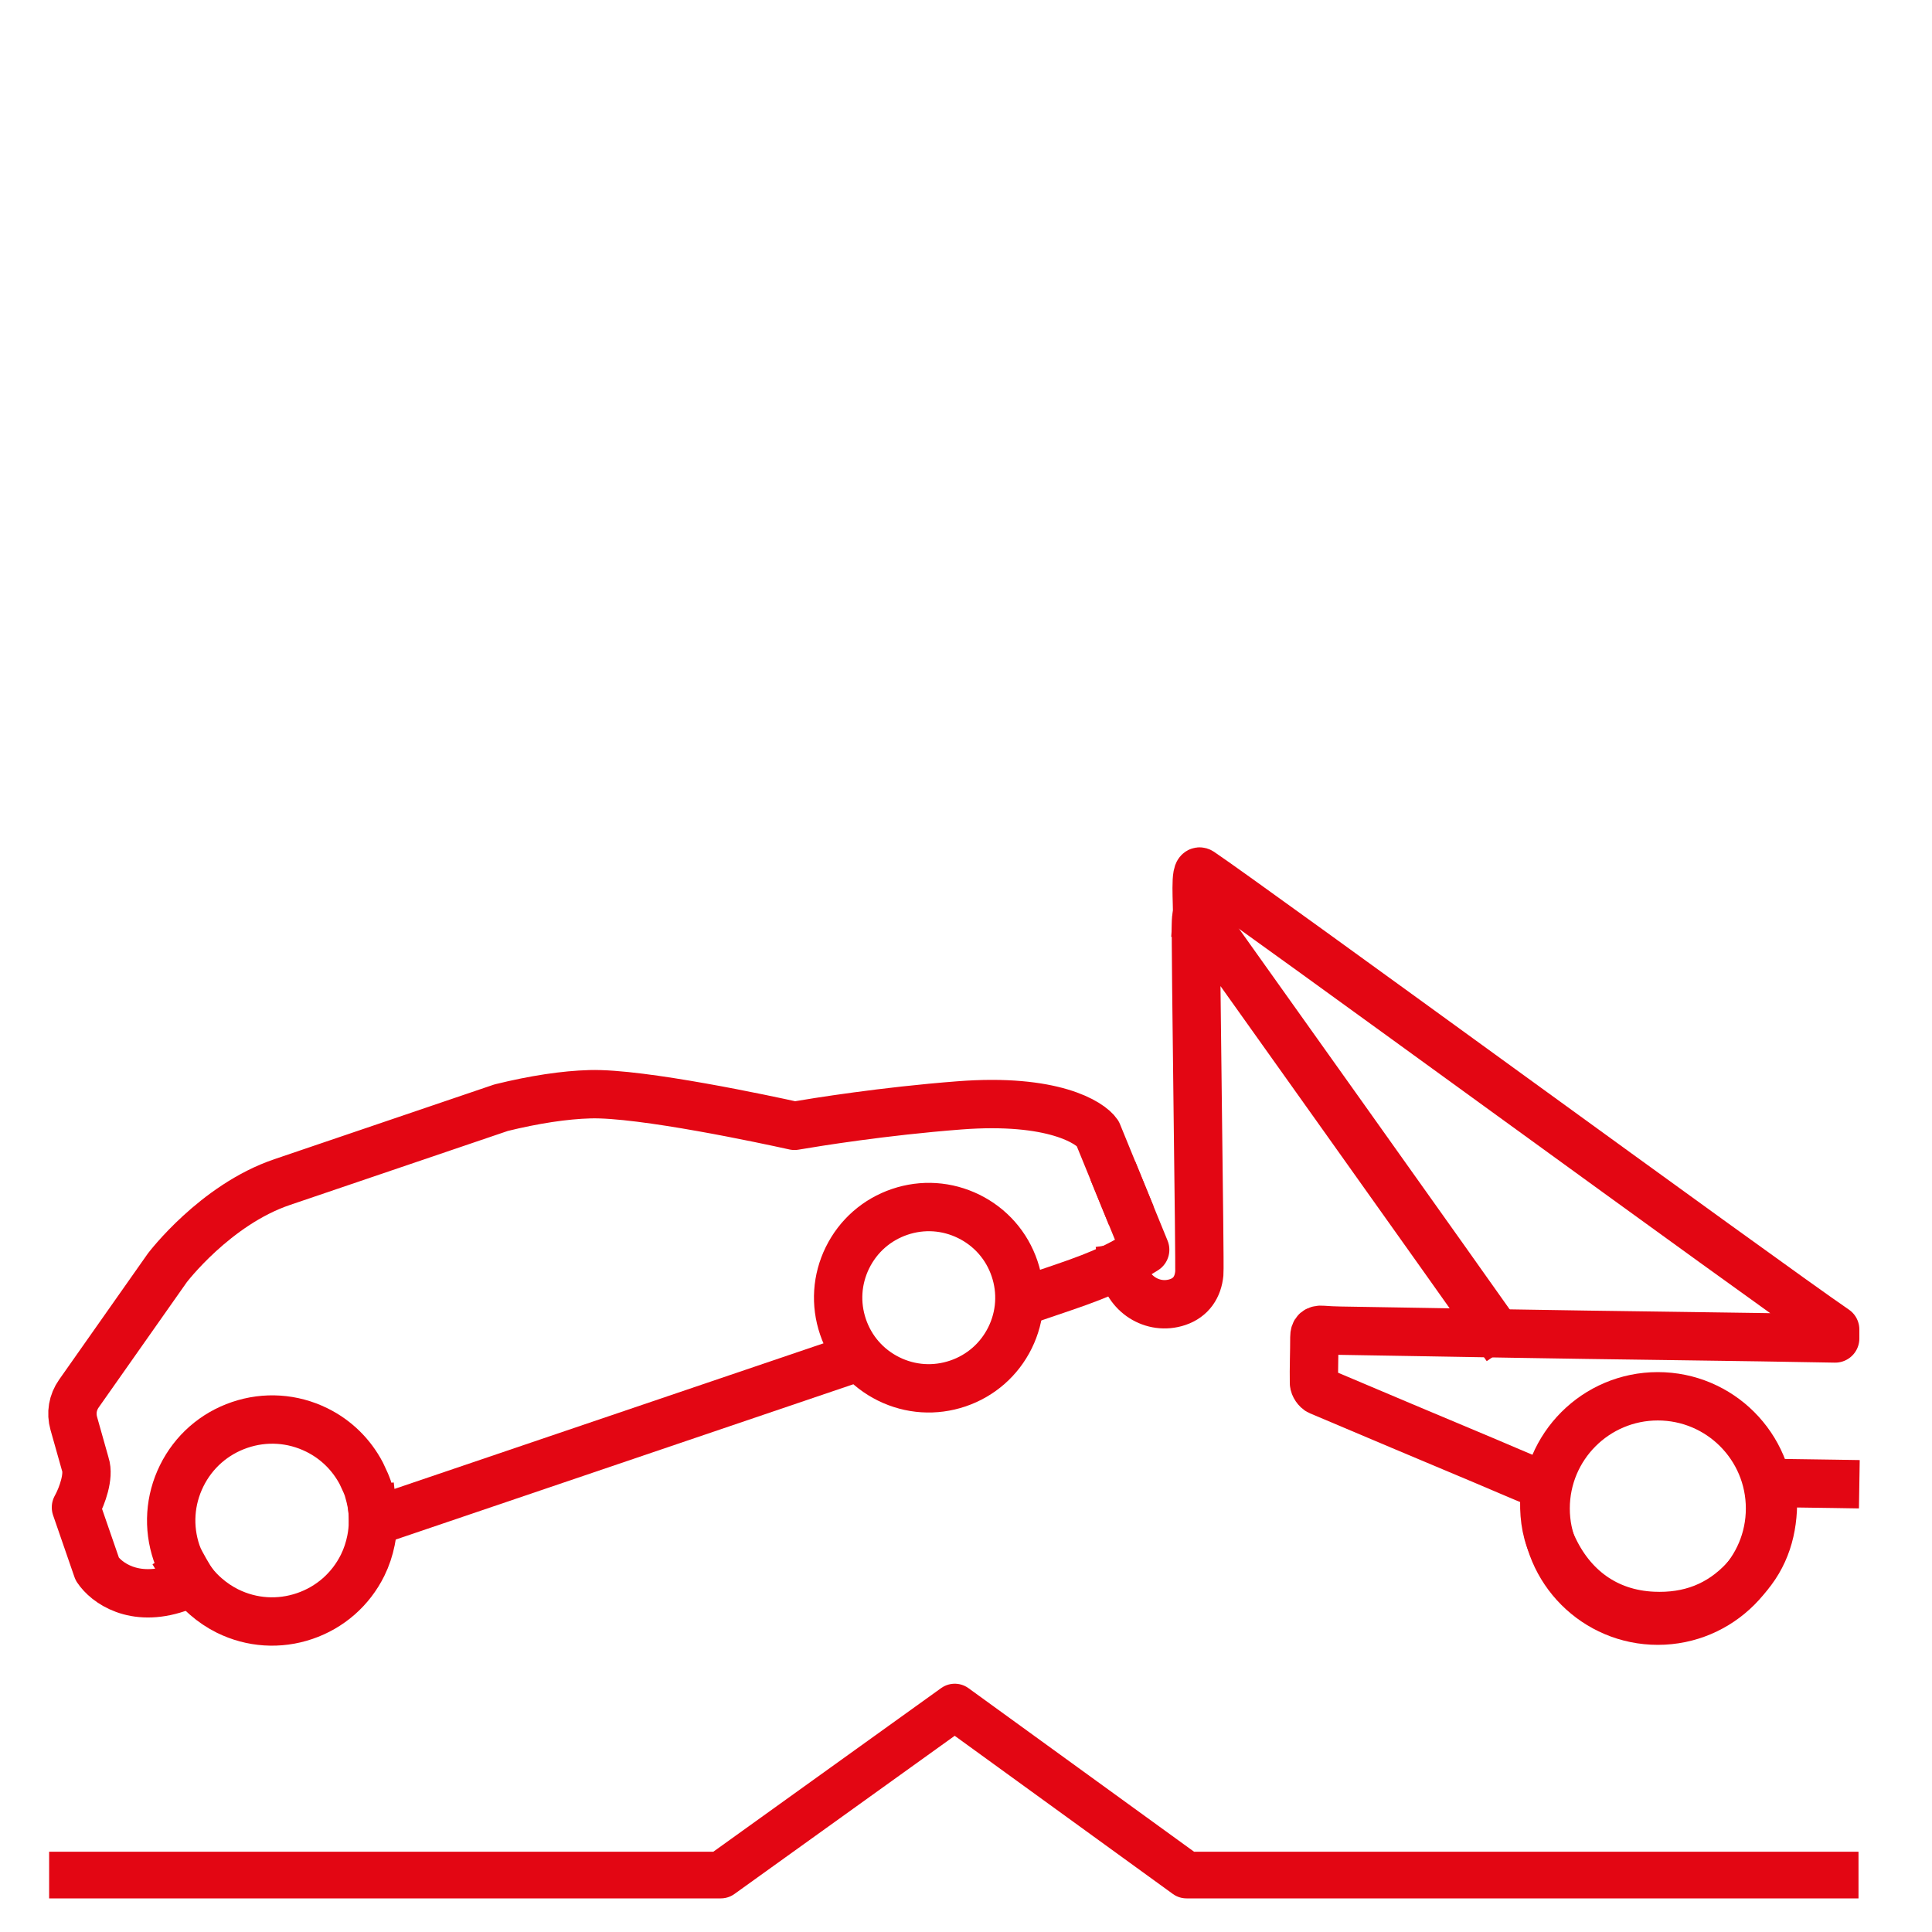
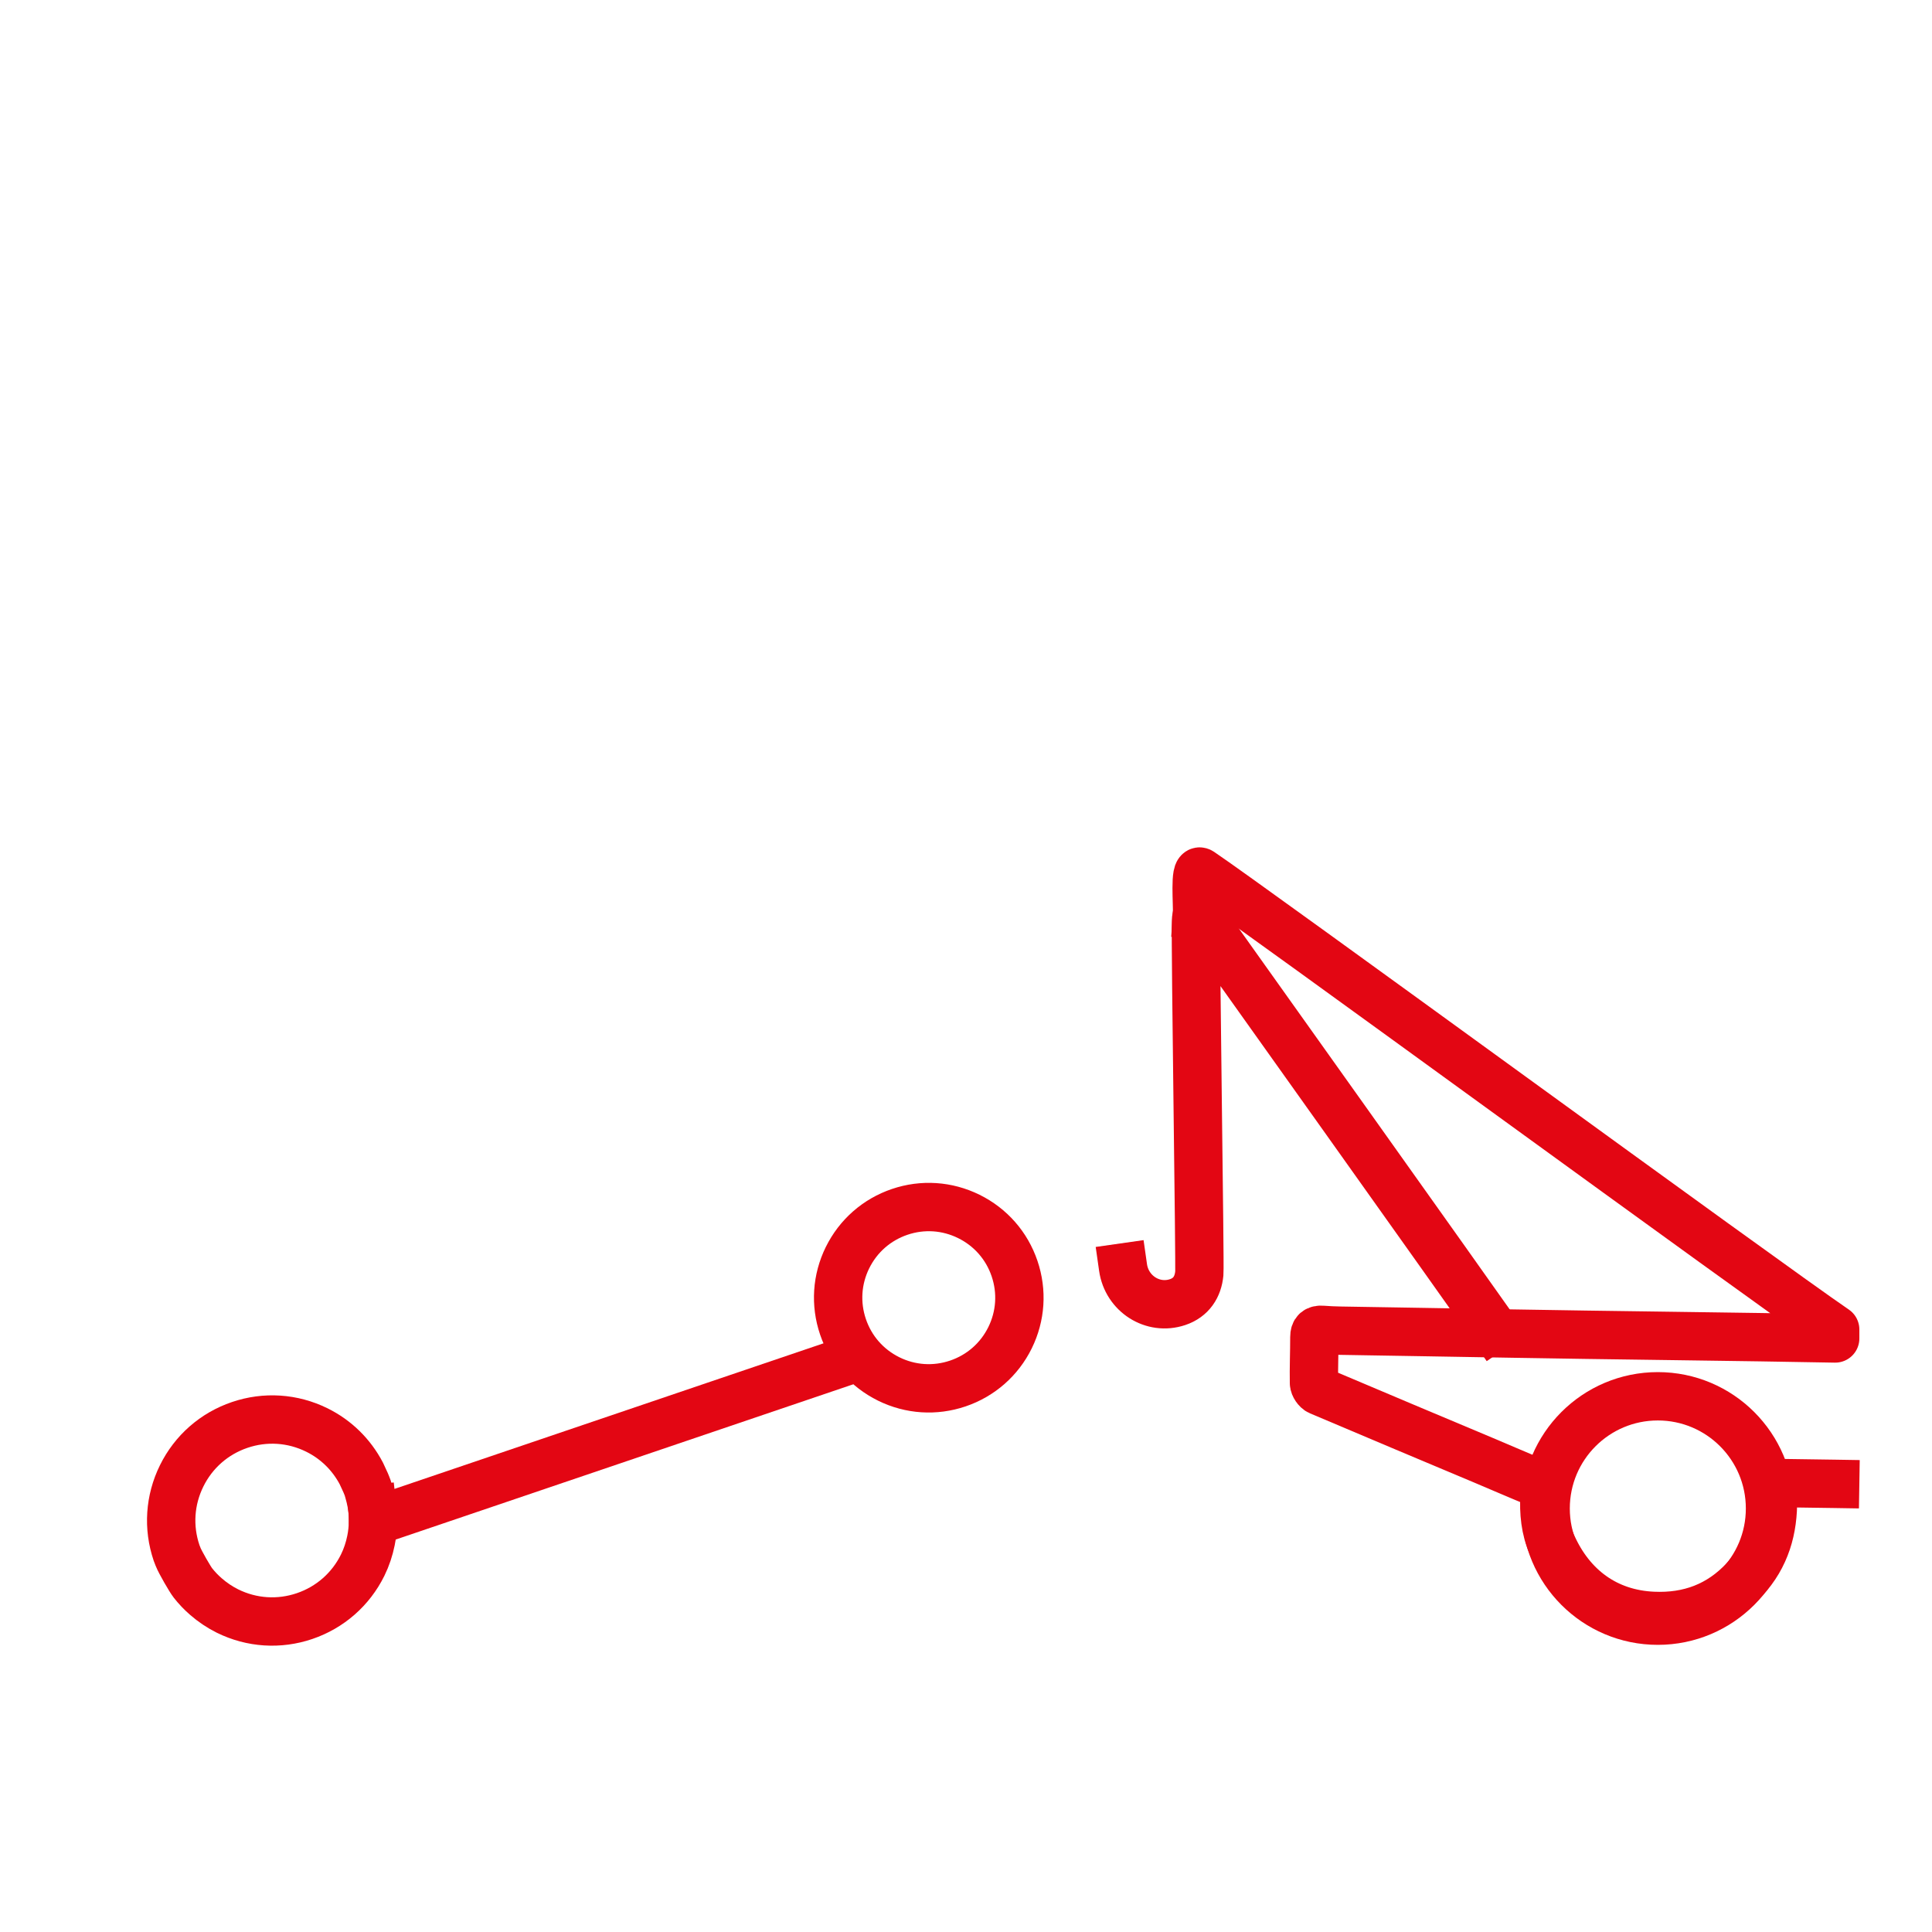
<svg xmlns="http://www.w3.org/2000/svg" id="a" viewBox="0 0 70 70">
  <g>
    <g>
      <path d="M13.493,54.68c.017,.152,.023,.304,.022,.455l17.265-5.859" style="fill:none; stroke:#e30613; stroke-linecap:square; stroke-linejoin:round; stroke-width:1.752px;" />
-       <path d="M37.306,47.06l1.181-.401c1.607-.545,2.169-.86,2.842-1.277l.163-.101-.613-1.5-.225-.551" style="fill:none; stroke:#e30613; stroke-linecap:square; stroke-linejoin:round; stroke-width:1.752px;" />
-       <path d="M40.654,43.229l-.886-2.169c-.262-.387-1.622-1.272-5.009-1.01-2.766,.213-5.225,.613-5.913,.731l-.06,.01-.06-.013c-.9-.199-5.483-1.186-7.35-1.132-.924,.026-2.006,.19-3.217,.487l-7.939,2.697c-2.43,.825-4.159,3.109-4.159,3.109l-3.202,4.552c-.226,.321-.291,.706-.185,1.083l.417,1.478c.149,.437-.127,1.16-.295,1.48l-.044,.084,.773,2.236c.325,.489,1.321,1.227,2.905,.689l.557-.19c-.094-.12-.182-.244-.26-.374" style="fill:none; stroke:#e30613; stroke-linecap:square; stroke-linejoin:round; stroke-width:1.752px;" />
      <path d="M30.708,45.565c.388-.786,1.059-1.374,1.889-1.656,.83-.282,1.72-.223,2.506,.165,.786,.388,1.375,1.058,1.656,1.889,.282,.83,.223,1.721-.164,2.507-.388,.786-1.059,1.374-1.889,1.656-.83,.282-1.72,.224-2.507-.164-.786-.388-1.375-1.059-1.656-1.889-.282-.831-.223-1.721,.164-2.507Z" style="fill:none; stroke:#e30613; stroke-linecap:square; stroke-linejoin:round; stroke-width:1.752px;" />
      <path d="M13.515,55.135c.002-.152-.004-.303-.022-.455-.024-.207-.068-.412-.127-.616-.014-.049-.026-.099-.042-.148-.022-.064-.049-.125-.074-.188l-.158-.342c-.357-.679-.912-1.229-1.613-1.575-.876-.432-1.868-.497-2.793-.183-.925,.314-1.672,.969-2.104,1.845-.432,.876-.498,1.868-.184,2.793,.017,.049,.038,.096,.056,.144,.077,.198,.44,.821,.534,.94,.142,.181,.3,.347,.474,.498,.235,.204,.495,.381,.781,.523,.876,.432,1.868,.497,2.792,.183,.924-.314,1.672-.969,2.105-1.845,.141-.286,.239-.586,.301-.891,.046-.225,.07-.454,.073-.684Z" style="fill:none; stroke:#e30613; stroke-linecap:square; stroke-linejoin:round; stroke-width:1.752px;" />
    </g>
    <g>
      <path d="M54.091,48.099c-.394-.572-10.435-14.68-10.656-14.985l-.066,.014c-.013,.078-.035,.157-.036,.235-.026,1.112,.151,12.445,.12,12.776-.046,.488-.295,.875-.786,1.039-.899,.301-1.841-.302-1.977-1.255" style="fill:none; stroke:#e30613; stroke-linecap:square; stroke-linejoin:round; stroke-width:1.752px;" />
      <path d="M43.369,33.128c.024-.352-.099-1.692,.128-1.539,1.851,1.245,20.484,14.869,22.995,16.582v.324c-3.049-.061-8.652-.121-11.702-.177-2.077-.038-4.153-.069-6.23-.105-.217-.004-.434-.013-.651-.03-.195-.015-.287,.051-.287,.262,0,.556-.024,1.112-.014,1.668,.002,.099,.102,.248,.194,.287,1.98,.843,3.965,1.673,5.949,2.508,.64,.269,1.275,.548,1.918,.81,.22,.089,.303,.226,.291,.458-.031,.621,.019,1.23,.279,1.811,.689,1.536,1.957,2.482,3.651,2.559,1.31,.06,2.424-.357,3.32-1.323,.764-.824,1.047-1.82,1.027-2.92-.001-.078-.011-.156-.016-.234-.017-.277,.037-.338,.319-.334,.556,.006,1.395,.019,1.951,.028" style="fill:none; stroke:#e30613; stroke-linecap:square; stroke-linejoin:round; stroke-width:1.752px;" />
    </g>
    <circle cx="60.066" cy="54.655" r="4.065" style="fill:none; stroke:#e30613; stroke-linecap:square; stroke-linejoin:round; stroke-width:1.752px;" />
  </g>
-   <polyline points="66.492 67.937 42.99 67.937 34.593 61.849 26.116 67.937 2.625 67.937" style="fill:none; stroke:#e30613; stroke-linecap:square; stroke-linejoin:round; stroke-width:1.69px;" />
</svg>